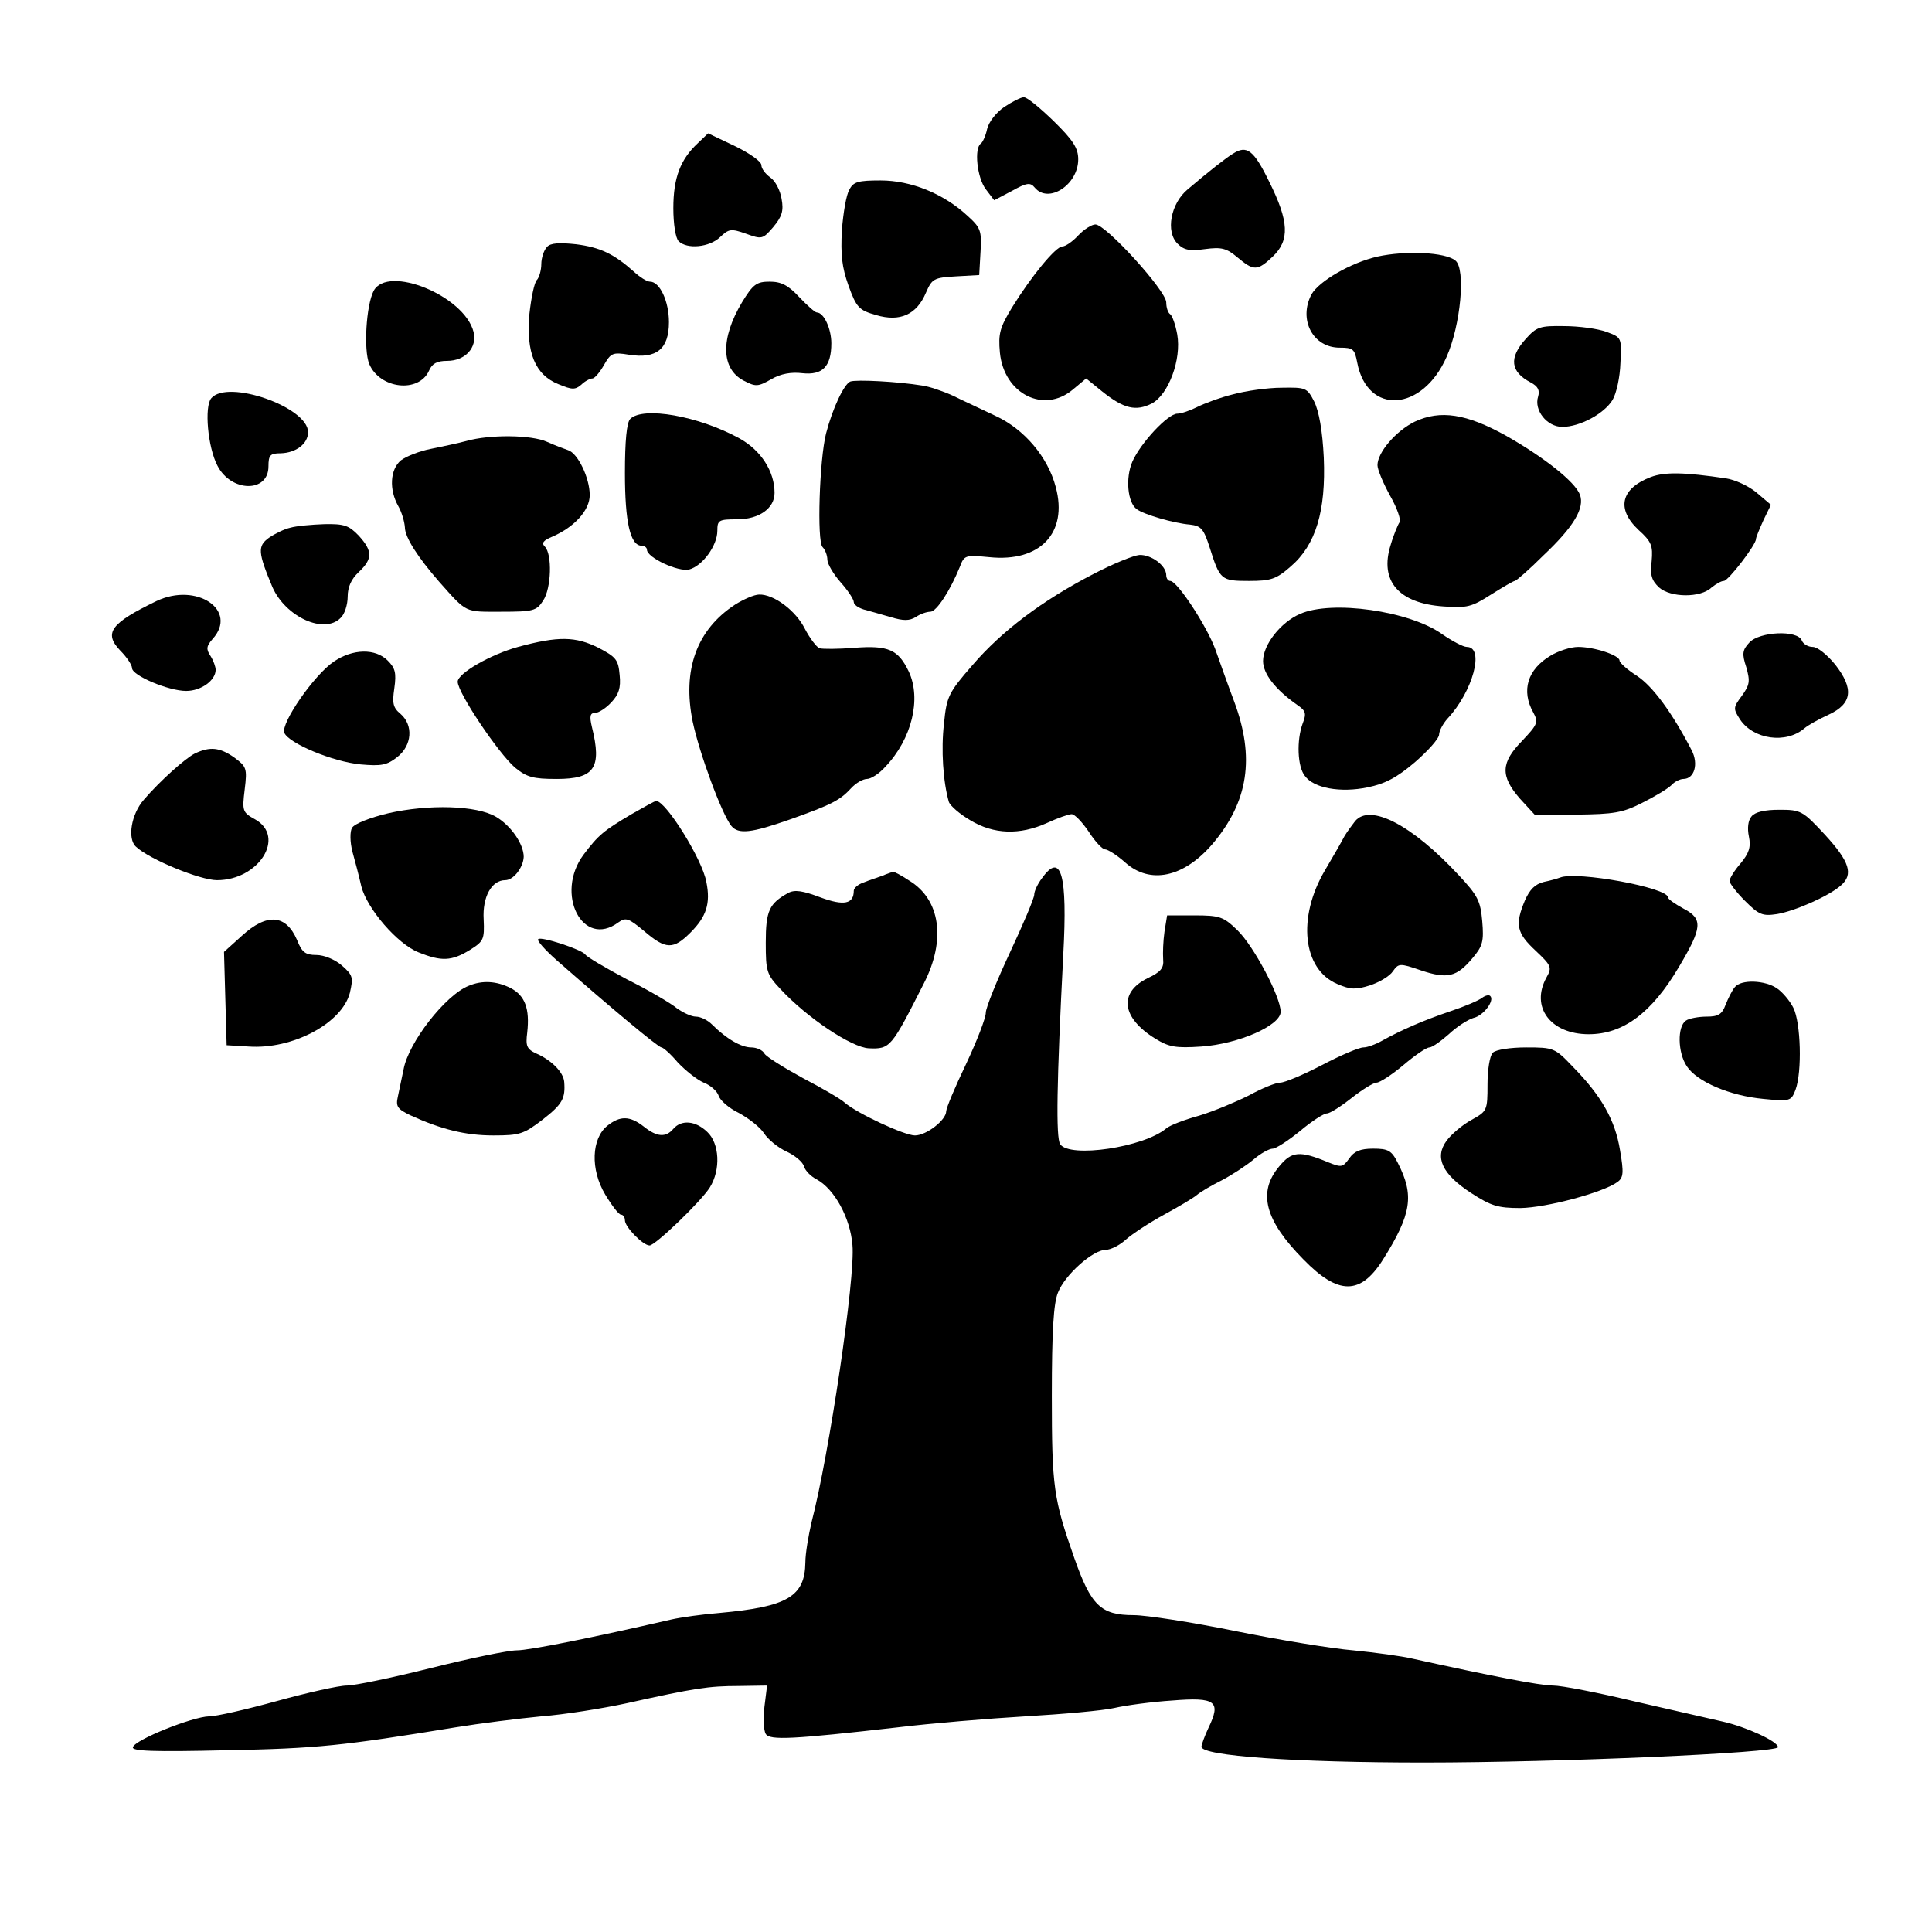
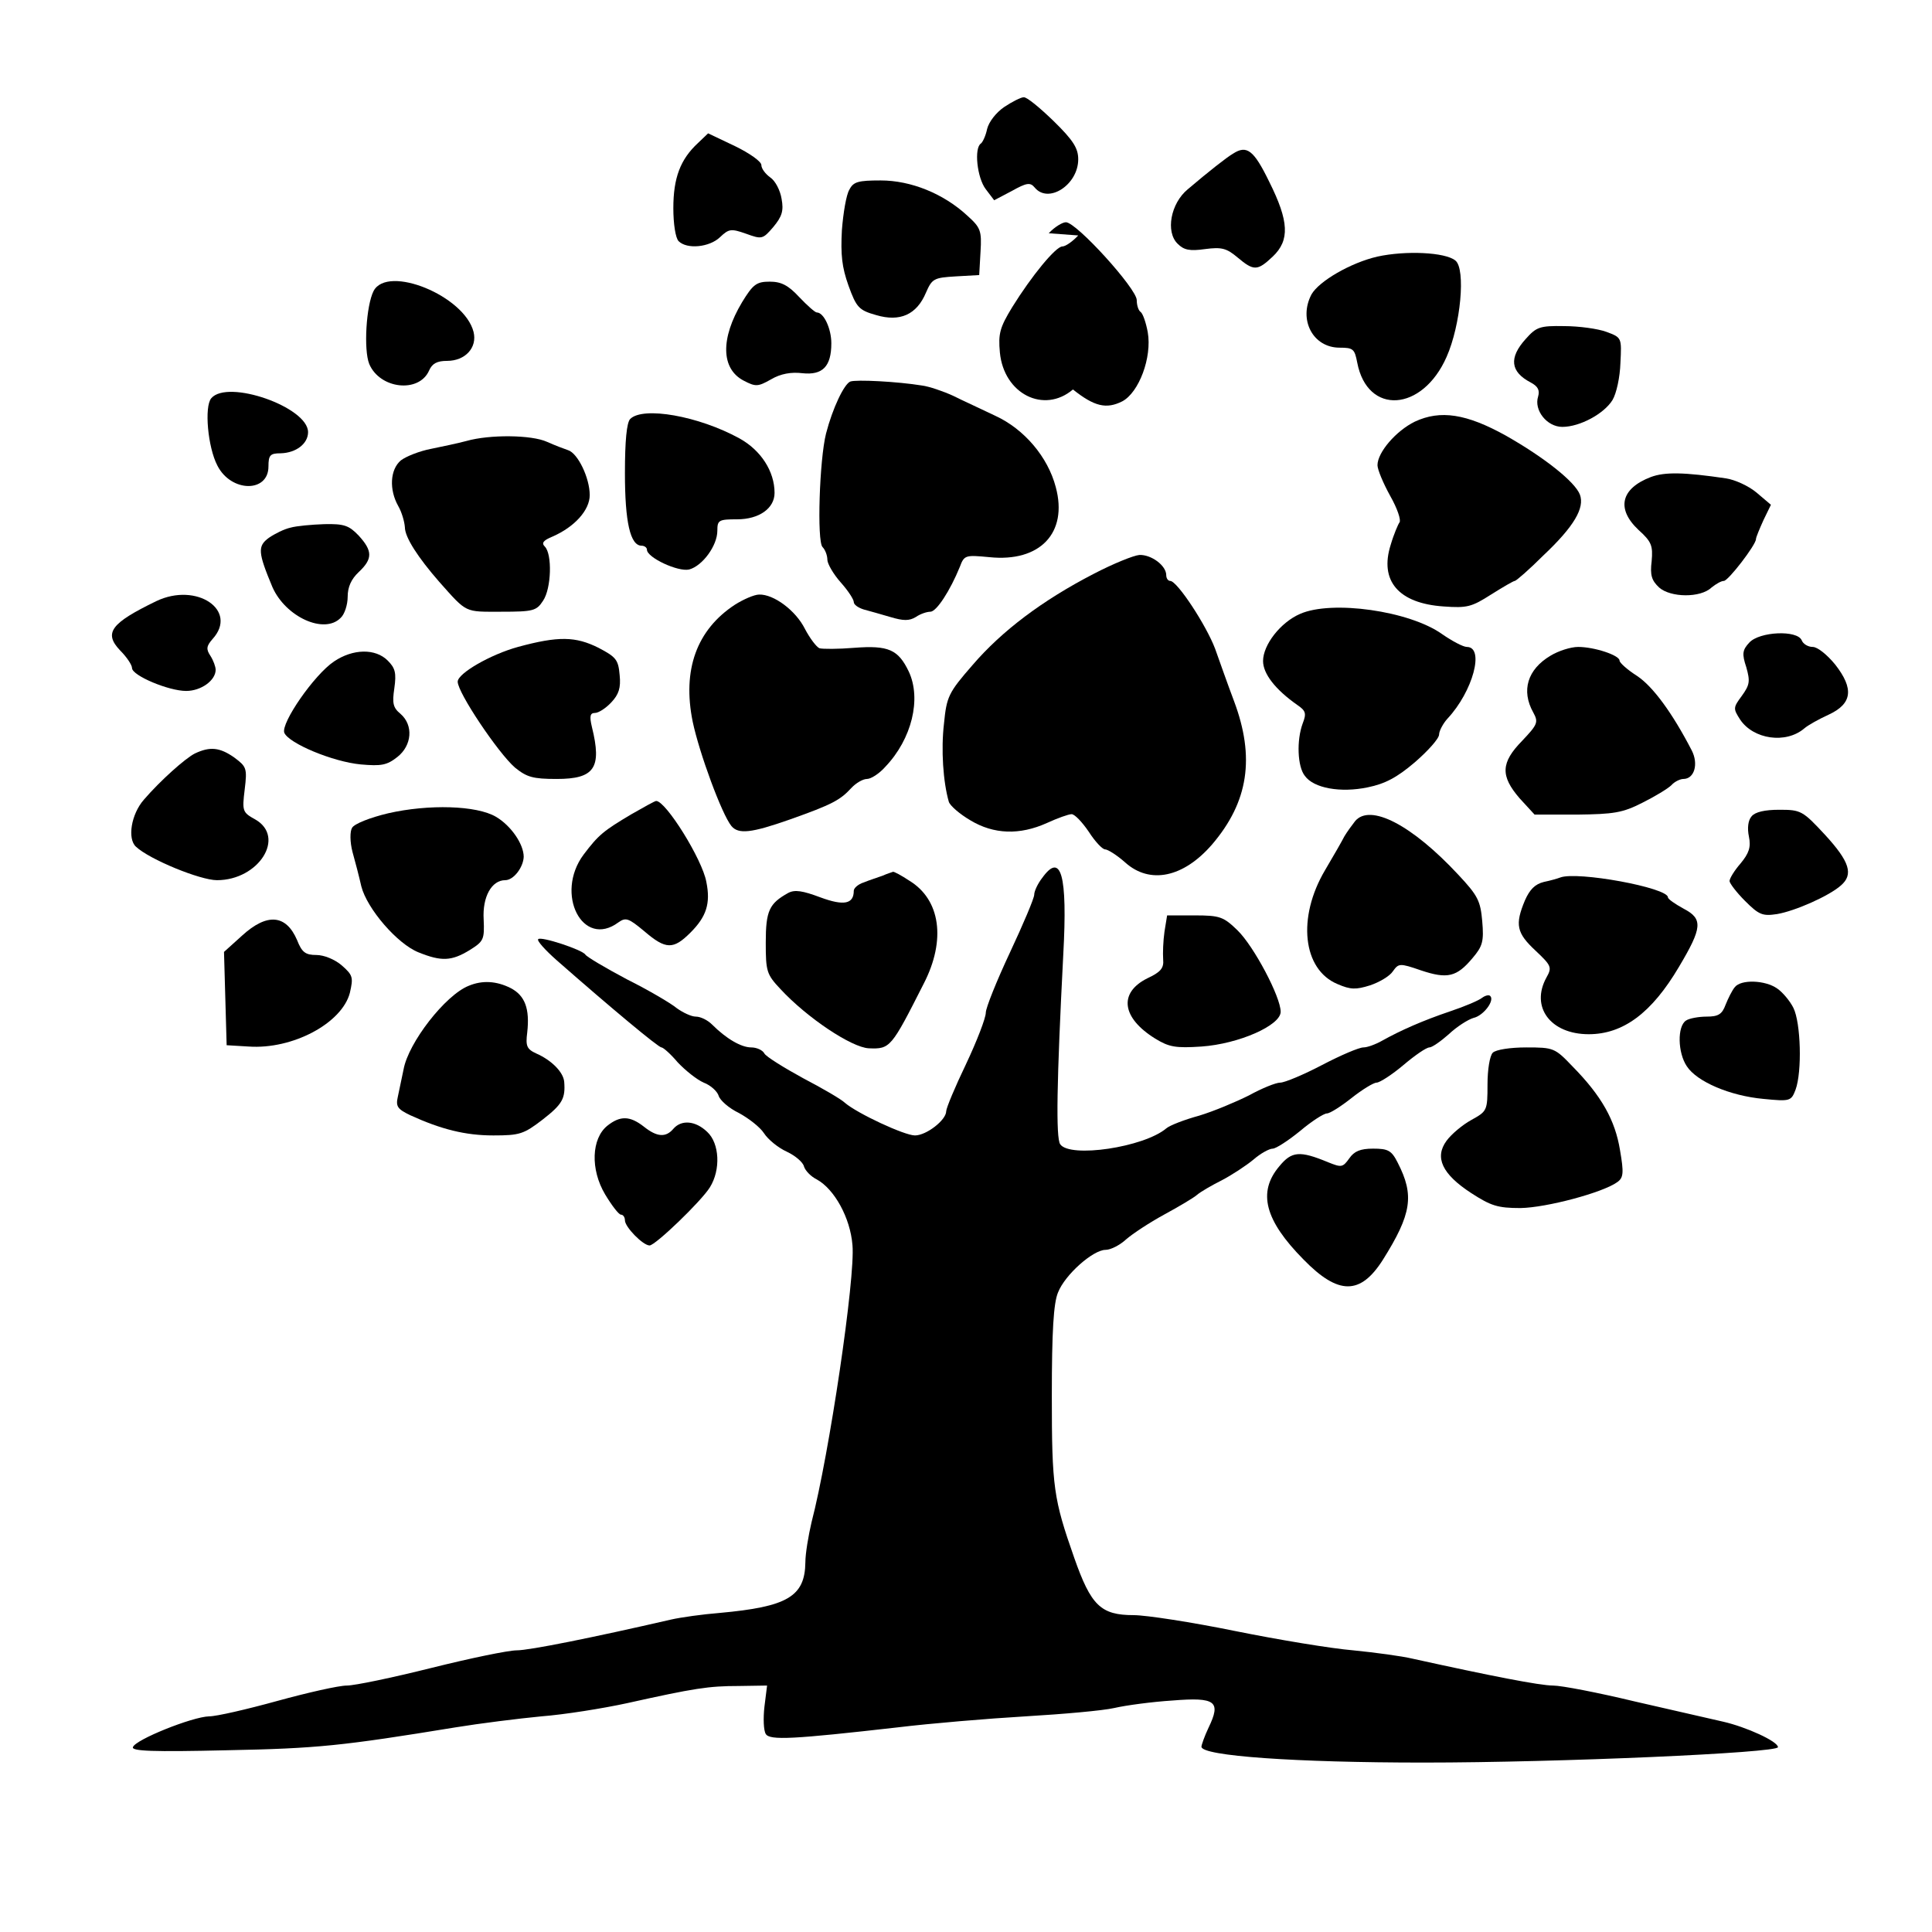
<svg xmlns="http://www.w3.org/2000/svg" version="1.0" width="439pt" height="439pt" viewBox="0 0 439 439" preserveAspectRatio="xMidYMid meet">
  <g transform="translate(0,439) scale(0.1,-0.1)" fill="#000000" stroke="none">
    <path d="M2282 4147 c-19 -13 -35 -34 -39 -50 -3 -15 -10 -30 -14 -33 -16 -10 -9 -78 11 -104 l19 -25 40 21 c34 19 42 20 52 8 31 -38 99 6 99 64 0 25 -11 43 -56 87 -31 30 -61 55 -68 54 -6 0 -26 -10 -44 -22z" />
    <path d="M1586 4065 c-40 -37 -56 -79 -56 -148 0 -36 5 -68 12 -75 19 -19 70 -14 94 9 20 19 25 20 59 8 36 -13 38 -13 62 15 20 24 24 37 19 64 -3 19 -14 41 -26 49 -11 8 -20 20 -20 28 0 8 -27 27 -60 43 l-61 29 -23 -22z" />
    <path d="M2802 4041 c-14 -8 -56 -41 -103 -81 -39 -32 -51 -97 -23 -124 14 -14 27 -17 62 -12 38 5 49 2 74 -19 37 -31 45 -31 80 2 39 37 37 80 -8 170 -35 72 -51 84 -82 64z" />
    <path d="M1930 3959 c-7 -11 -14 -53 -17 -92 -3 -56 0 -84 15 -126 18 -50 24 -56 63 -67 54 -16 92 1 113 51 14 32 18 34 68 37 l53 3 3 53 c3 48 0 55 -30 82 -54 50 -128 80 -197 80 -51 0 -62 -3 -71 -21z" />
-     <path d="M2450 3855 c-13 -14 -29 -25 -36 -25 -15 0 -70 -67 -114 -138 -28 -46 -32 -60 -28 -103 9 -94 100 -140 166 -84 l30 25 37 -30 c49 -39 76 -45 112 -27 38 20 68 100 58 157 -4 22 -11 42 -16 46 -5 3 -9 15 -9 27 0 26 -137 177 -161 177 -8 0 -26 -11 -39 -25z" />
-     <path d="M1243 3829 c-7 -7 -13 -25 -13 -39 0 -14 -5 -31 -10 -36 -6 -6 -13 -41 -17 -77 -8 -88 13 -139 66 -160 31 -13 38 -13 52 -1 8 8 20 14 25 14 5 0 17 14 26 30 16 28 20 30 57 24 63 -10 91 13 91 74 0 48 -21 92 -43 92 -7 0 -23 10 -37 23 -45 40 -76 55 -131 62 -38 4 -58 3 -66 -6z" />
+     <path d="M2450 3855 c-13 -14 -29 -25 -36 -25 -15 0 -70 -67 -114 -138 -28 -46 -32 -60 -28 -103 9 -94 100 -140 166 -84 c49 -39 76 -45 112 -27 38 20 68 100 58 157 -4 22 -11 42 -16 46 -5 3 -9 15 -9 27 0 26 -137 177 -161 177 -8 0 -26 -11 -39 -25z" />
    <path d="M3130 3807 c-61 -14 -133 -56 -150 -86 -30 -57 3 -121 64 -121 31 0 34 -3 40 -34 23 -120 148 -112 203 13 32 72 44 200 20 219 -23 19 -113 23 -177 9z" />
    <path d="M849 3729 c-17 -33 -23 -134 -10 -166 24 -57 113 -67 136 -15 7 16 18 22 41 22 41 0 69 30 60 66 -21 82 -195 153 -227 93z" />
    <path d="M1686 3703 c-49 -82 -48 -151 4 -178 27 -14 32 -14 62 3 22 13 46 17 71 14 46 -5 66 15 66 68 0 33 -17 70 -33 70 -4 0 -22 16 -40 35 -25 27 -41 35 -67 35 -30 0 -38 -6 -63 -47z" />
    <path d="M3467 3620 c-39 -43 -35 -75 11 -99 17 -9 21 -18 17 -32 -10 -31 20 -69 55 -69 40 0 95 30 114 61 9 15 17 52 18 84 3 58 3 58 -32 71 -19 7 -62 13 -96 13 -55 1 -63 -2 -87 -29z" />
    <path d="M1932 3523 c-14 -6 -40 -60 -55 -118 -15 -59 -21 -245 -8 -258 6 -6 11 -19 11 -29 0 -9 14 -33 30 -51 17 -19 30 -39 30 -45 0 -6 10 -13 23 -17 12 -3 39 -11 60 -17 30 -9 43 -9 58 0 10 7 25 12 33 12 14 0 45 48 67 102 10 27 13 27 67 22 115 -12 179 55 151 159 -18 69 -72 132 -137 162 -31 15 -75 35 -97 46 -22 10 -54 21 -70 23 -55 9 -150 14 -163 9z" />
-     <path d="M2802 3494 c-29 -7 -66 -21 -82 -29 -16 -8 -36 -15 -45 -15 -21 0 -83 -66 -102 -109 -16 -37 -11 -93 10 -108 16 -12 84 -32 121 -35 25 -3 31 -9 45 -53 23 -73 26 -75 89 -75 50 0 62 4 95 33 57 49 80 126 75 247 -3 62 -11 106 -22 128 -16 31 -19 32 -74 31 -31 0 -81 -7 -110 -15z" />
    <path d="M480 3485 c-16 -19 -8 -111 14 -153 31 -61 116 -62 116 -2 0 26 4 30 28 30 35 1 62 22 62 48 0 57 -183 121 -220 77z" />
    <path d="M1432 3438 c-8 -8 -12 -50 -12 -123 0 -111 12 -165 38 -165 6 0 12 -4 12 -9 0 -18 71 -51 96 -45 30 8 64 54 64 88 0 24 3 26 45 26 50 0 85 25 85 60 0 49 -31 97 -80 124 -93 51 -219 73 -248 44z" />
    <path d="M3215 3432 c-43 -21 -85 -70 -85 -99 0 -10 13 -41 29 -70 16 -28 25 -55 21 -60 -3 -4 -13 -27 -20 -51 -26 -82 18 -133 120 -140 54 -4 64 -1 108 27 27 17 51 31 54 31 3 0 33 26 65 58 70 66 94 108 83 138 -11 29 -80 84 -168 134 -90 50 -149 59 -207 32z" />
    <path d="M1060 3388 c-19 -5 -56 -13 -81 -18 -26 -5 -56 -17 -68 -26 -25 -21 -27 -67 -6 -104 8 -14 14 -35 15 -48 0 -23 30 -69 78 -124 64 -72 57 -68 141 -68 73 0 80 2 95 25 19 28 21 106 4 123 -8 8 -4 14 18 23 50 22 84 60 84 94 0 39 -27 95 -49 102 -9 3 -30 11 -48 19 -35 16 -130 17 -183 2z" />
    <path d="M3751 3306 c-68 -26 -79 -72 -28 -120 30 -27 33 -36 30 -71 -4 -32 0 -44 17 -60 26 -23 94 -24 119 0 10 8 22 15 28 15 10 0 73 82 73 95 0 4 8 23 17 43 l17 35 -33 28 c-18 15 -49 29 -69 32 -95 14 -139 15 -171 3z" />
    <path d="M660 3191 c-14 -3 -36 -14 -49 -23 -26 -19 -25 -33 8 -112 30 -68 118 -108 155 -70 9 8 16 30 16 48 0 22 8 40 25 56 32 30 32 48 0 83 -22 23 -33 27 -78 26 -29 -1 -63 -4 -77 -8z" />
    <path d="M2485 3086 c-116 -60 -208 -129 -275 -207 -55 -63 -59 -72 -65 -133 -7 -59 -2 -133 11 -178 3 -9 25 -28 49 -42 53 -32 112 -34 174 -6 24 11 49 20 56 20 7 0 24 -18 39 -40 14 -22 31 -40 37 -40 6 0 27 -13 46 -30 56 -50 132 -34 197 41 83 97 98 198 50 326 -14 37 -33 91 -43 119 -20 53 -86 154 -102 154 -5 0 -9 6 -9 13 0 22 -34 47 -61 46 -13 -1 -60 -20 -104 -43z" />
    <path d="M355 3024 c-103 -50 -120 -72 -82 -112 15 -15 27 -33 27 -40 0 -17 83 -52 123 -52 34 0 67 24 67 48 0 7 -5 21 -12 32 -10 15 -9 22 5 38 59 65 -36 130 -128 86z" />
    <path d="M1670 3016 c-87 -57 -120 -148 -96 -266 15 -71 66 -210 88 -237 16 -19 45 -16 133 15 96 34 114 44 139 71 11 12 27 21 36 21 9 0 28 12 42 28 60 63 82 154 53 216 -24 50 -46 60 -124 54 -36 -3 -72 -3 -79 -1 -7 3 -22 23 -33 44 -21 42 -71 79 -104 78 -11 0 -36 -11 -55 -23z" />
    <path d="M2954 2995 c-44 -19 -84 -70 -84 -107 0 -29 28 -65 78 -100 19 -13 21 -19 12 -42 -14 -38 -12 -98 5 -119 20 -28 81 -39 143 -26 39 8 66 22 107 57 30 26 55 54 55 63 0 8 9 25 19 36 58 62 85 163 44 163 -8 0 -33 13 -56 29 -74 53 -251 78 -323 46z" />
    <path d="M3975 2930 c-16 -17 -17 -26 -7 -56 9 -32 8 -40 -10 -65 -20 -27 -20 -29 -4 -54 30 -45 104 -56 146 -20 8 7 33 21 55 31 54 25 58 59 15 114 -18 22 -40 40 -51 40 -11 0 -22 7 -25 15 -10 24 -96 20 -119 -5z" />
    <path d="M1177 2920 c-62 -17 -137 -60 -137 -79 0 -25 92 -162 130 -195 27 -22 41 -26 95 -26 86 0 103 25 80 118 -6 25 -4 32 7 32 8 0 25 11 37 24 17 18 22 33 19 62 -3 35 -8 41 -48 62 -52 26 -91 27 -183 2z" />
    <path d="M3523 2900 c-52 -31 -67 -79 -39 -129 12 -22 10 -27 -25 -64 -49 -50 -50 -80 -6 -131 l34 -37 96 0 c84 1 104 4 149 27 28 14 58 32 66 40 7 8 20 14 27 14 25 0 35 34 19 65 -44 85 -88 145 -124 169 -22 14 -40 30 -40 35 0 12 -57 31 -94 31 -17 0 -45 -9 -63 -20z" />
    <path d="M759 2887 c-45 -30 -121 -140 -113 -162 10 -24 110 -66 174 -72 46 -4 59 -2 83 17 33 26 37 72 7 98 -17 14 -19 24 -14 58 5 35 2 46 -15 63 -28 28 -79 27 -122 -2z" />
    <path d="M443 2678 c-22 -11 -79 -62 -116 -105 -29 -33 -38 -89 -18 -107 31 -29 146 -76 184 -76 95 0 157 98 87 138 -29 16 -30 19 -24 68 6 49 4 52 -24 73 -33 23 -55 25 -89 9z" />
    <path d="M1435 2540 c-64 -38 -75 -47 -109 -92 -66 -89 -2 -214 79 -154 17 12 23 10 59 -20 49 -42 66 -42 105 -3 36 36 46 66 36 115 -9 51 -92 184 -114 184 -3 0 -28 -14 -56 -30z" />
    <path d="M882 2542 c-42 -10 -77 -24 -82 -33 -5 -8 -5 -32 1 -55 6 -21 15 -56 20 -78 13 -51 82 -131 130 -150 52 -21 75 -20 116 5 32 20 34 24 32 70 -3 51 18 89 49 89 19 0 41 29 42 53 0 29 -29 71 -63 91 -44 26 -153 29 -245 8z" />
    <path d="M3980 2535 c-8 -9 -10 -27 -6 -46 5 -24 0 -38 -19 -61 -14 -16 -25 -34 -25 -40 0 -5 16 -26 35 -45 32 -32 40 -35 73 -30 41 7 118 41 145 65 29 25 20 54 -36 115 -51 55 -55 57 -104 57 -33 0 -55 -5 -63 -15z" />
    <path d="M3079 2524 c-7 -9 -18 -24 -24 -34 -5 -10 -25 -45 -44 -77 -64 -108 -51 -226 28 -259 30 -13 42 -13 74 -3 21 7 45 21 52 32 13 18 15 19 64 2 60 -20 81 -15 117 28 23 27 26 38 22 84 -4 46 -10 58 -54 105 -106 114 -201 163 -235 122z" />
    <path d="M2368 2395 c-10 -13 -18 -30 -18 -38 0 -8 -25 -67 -55 -131 -30 -64 -55 -126 -55 -137 0 -12 -20 -64 -45 -117 -25 -52 -45 -100 -45 -107 0 -20 -45 -55 -71 -55 -24 0 -131 50 -159 74 -8 8 -51 33 -95 56 -44 24 -84 49 -88 56 -4 8 -18 14 -30 14 -23 0 -57 20 -89 52 -10 10 -26 18 -37 18 -10 0 -29 9 -43 19 -13 11 -64 41 -114 66 -49 26 -91 51 -94 56 -7 11 -101 42 -107 35 -4 -3 16 -25 42 -48 123 -108 231 -198 238 -198 4 0 21 -15 37 -34 17 -18 43 -39 59 -46 16 -6 31 -20 34 -30 3 -10 23 -28 46 -39 22 -12 48 -32 57 -46 9 -14 32 -33 52 -42 19 -9 37 -24 39 -34 3 -9 15 -22 29 -29 40 -22 76 -87 81 -149 7 -73 -53 -477 -93 -630 -7 -30 -14 -71 -14 -91 -1 -78 -41 -101 -195 -115 -38 -3 -88 -10 -110 -15 -178 -41 -322 -70 -351 -70 -19 0 -106 -18 -194 -40 -88 -22 -174 -40 -192 -40 -18 0 -89 -16 -158 -35 -69 -19 -138 -35 -155 -35 -38 -1 -168 -53 -173 -70 -3 -9 45 -11 214 -7 205 4 262 10 519 52 55 9 143 20 195 25 52 4 140 18 195 30 153 34 185 39 254 39 l64 1 -6 -48 c-3 -26 -2 -54 3 -62 9 -15 62 -12 300 15 74 9 205 20 290 25 85 5 176 13 202 19 26 6 85 14 132 17 99 8 111 -2 82 -62 -9 -19 -16 -39 -16 -43 0 -21 214 -36 505 -36 307 0 805 22 805 35 0 13 -72 46 -125 58 -27 6 -118 27 -201 46 -83 20 -166 36 -185 36 -30 0 -142 22 -319 61 -25 6 -85 14 -135 19 -49 4 -170 24 -269 44 -98 20 -202 36 -230 36 -75 0 -97 22 -135 130 -47 134 -51 160 -51 368 0 148 4 211 14 235 16 41 80 97 108 97 12 0 33 11 47 24 15 13 53 38 86 56 33 18 67 38 75 45 8 7 34 22 56 33 23 12 55 33 72 47 16 14 36 25 44 25 7 0 35 18 62 40 26 22 54 40 61 40 7 0 32 16 56 35 24 19 50 35 57 35 7 0 35 18 61 40 26 22 52 40 59 40 6 0 26 14 44 30 18 17 43 33 56 37 23 5 49 40 38 50 -3 3 -11 1 -18 -4 -7 -6 -40 -20 -73 -31 -62 -21 -112 -43 -155 -67 -14 -8 -33 -15 -42 -15 -10 0 -52 -18 -94 -40 -42 -22 -85 -40 -95 -40 -10 0 -42 -13 -71 -29 -30 -15 -80 -36 -113 -46 -33 -9 -67 -22 -75 -29 -51 -43 -219 -68 -241 -36 -10 15 -8 140 7 431 10 182 -5 234 -48 174z" />
    <path d="M2005 2400 c-11 -4 -30 -10 -42 -15 -13 -4 -23 -13 -23 -19 0 -30 -22 -35 -76 -15 -40 15 -58 18 -73 10 -43 -24 -51 -40 -51 -113 0 -65 2 -72 33 -105 61 -66 162 -133 201 -135 49 -2 51 1 125 147 51 99 38 191 -33 234 -18 12 -35 21 -37 20 -2 -1 -13 -4 -24 -9z" />
    <path d="M3545 2396 c-5 -2 -22 -7 -37 -10 -20 -5 -32 -17 -43 -42 -23 -55 -19 -74 24 -114 36 -34 38 -38 25 -61 -37 -67 9 -129 96 -129 78 0 143 48 205 153 53 89 55 109 11 132 -20 11 -36 22 -36 26 0 22 -207 60 -245 45z" />
    <path d="M2646 2273 c-3 -21 -4 -49 -3 -63 2 -20 -6 -29 -36 -43 -66 -33 -58 -90 18 -137 31 -19 46 -22 105 -18 85 6 180 48 180 79 0 34 -61 149 -98 185 -32 31 -40 34 -98 34 l-62 0 -6 -37z" />
    <path d="M550 2264 l-41 -37 3 -106 3 -106 50 -3 c100 -7 212 53 230 122 8 35 7 40 -18 62 -16 14 -41 24 -58 24 -25 0 -33 6 -44 34 -25 58 -68 62 -125 10z" />
    <path d="M1065 2150 c-53 -21 -137 -129 -148 -190 -4 -19 -10 -47 -13 -62 -5 -22 -1 -28 28 -42 70 -32 125 -46 189 -46 60 0 69 3 112 36 45 35 52 48 49 86 -2 22 -29 49 -63 64 -22 10 -25 17 -21 48 6 54 -5 84 -38 101 -32 16 -64 18 -95 5z" />
    <path d="M3942 2147 c-6 -7 -15 -25 -21 -40 -8 -22 -17 -27 -43 -27 -18 0 -40 -4 -47 -9 -20 -13 -19 -73 2 -104 23 -35 98 -67 174 -74 61 -6 63 -5 73 21 15 41 12 152 -5 186 -8 16 -25 36 -37 44 -27 19 -82 21 -96 3z" />
    <path d="M3392 1998 c-7 -7 -12 -39 -12 -72 0 -60 -1 -61 -37 -81 -20 -11 -45 -32 -56 -47 -28 -38 -10 -76 56 -119 45 -29 60 -34 112 -34 59 1 187 35 220 59 14 10 15 21 6 73 -11 67 -41 122 -108 190 -40 42 -43 43 -105 43 -36 0 -69 -5 -76 -12z" />
    <path d="M1380 1832 c-36 -29 -39 -99 -5 -156 15 -25 31 -46 36 -46 5 0 9 -6 9 -13 0 -15 41 -57 56 -57 13 0 117 100 137 132 25 40 22 100 -6 126 -27 26 -59 28 -77 7 -17 -20 -37 -19 -67 5 -32 25 -54 25 -83 2z" />
    <path d="M3066 1758 c-15 -21 -18 -21 -48 -9 -65 27 -83 25 -111 -9 -50 -59 -33 -123 55 -212 79 -81 129 -81 180 -1 66 105 72 147 34 221 -14 28 -22 32 -56 32 -29 0 -43 -6 -54 -22z" />
  </g>
</svg>